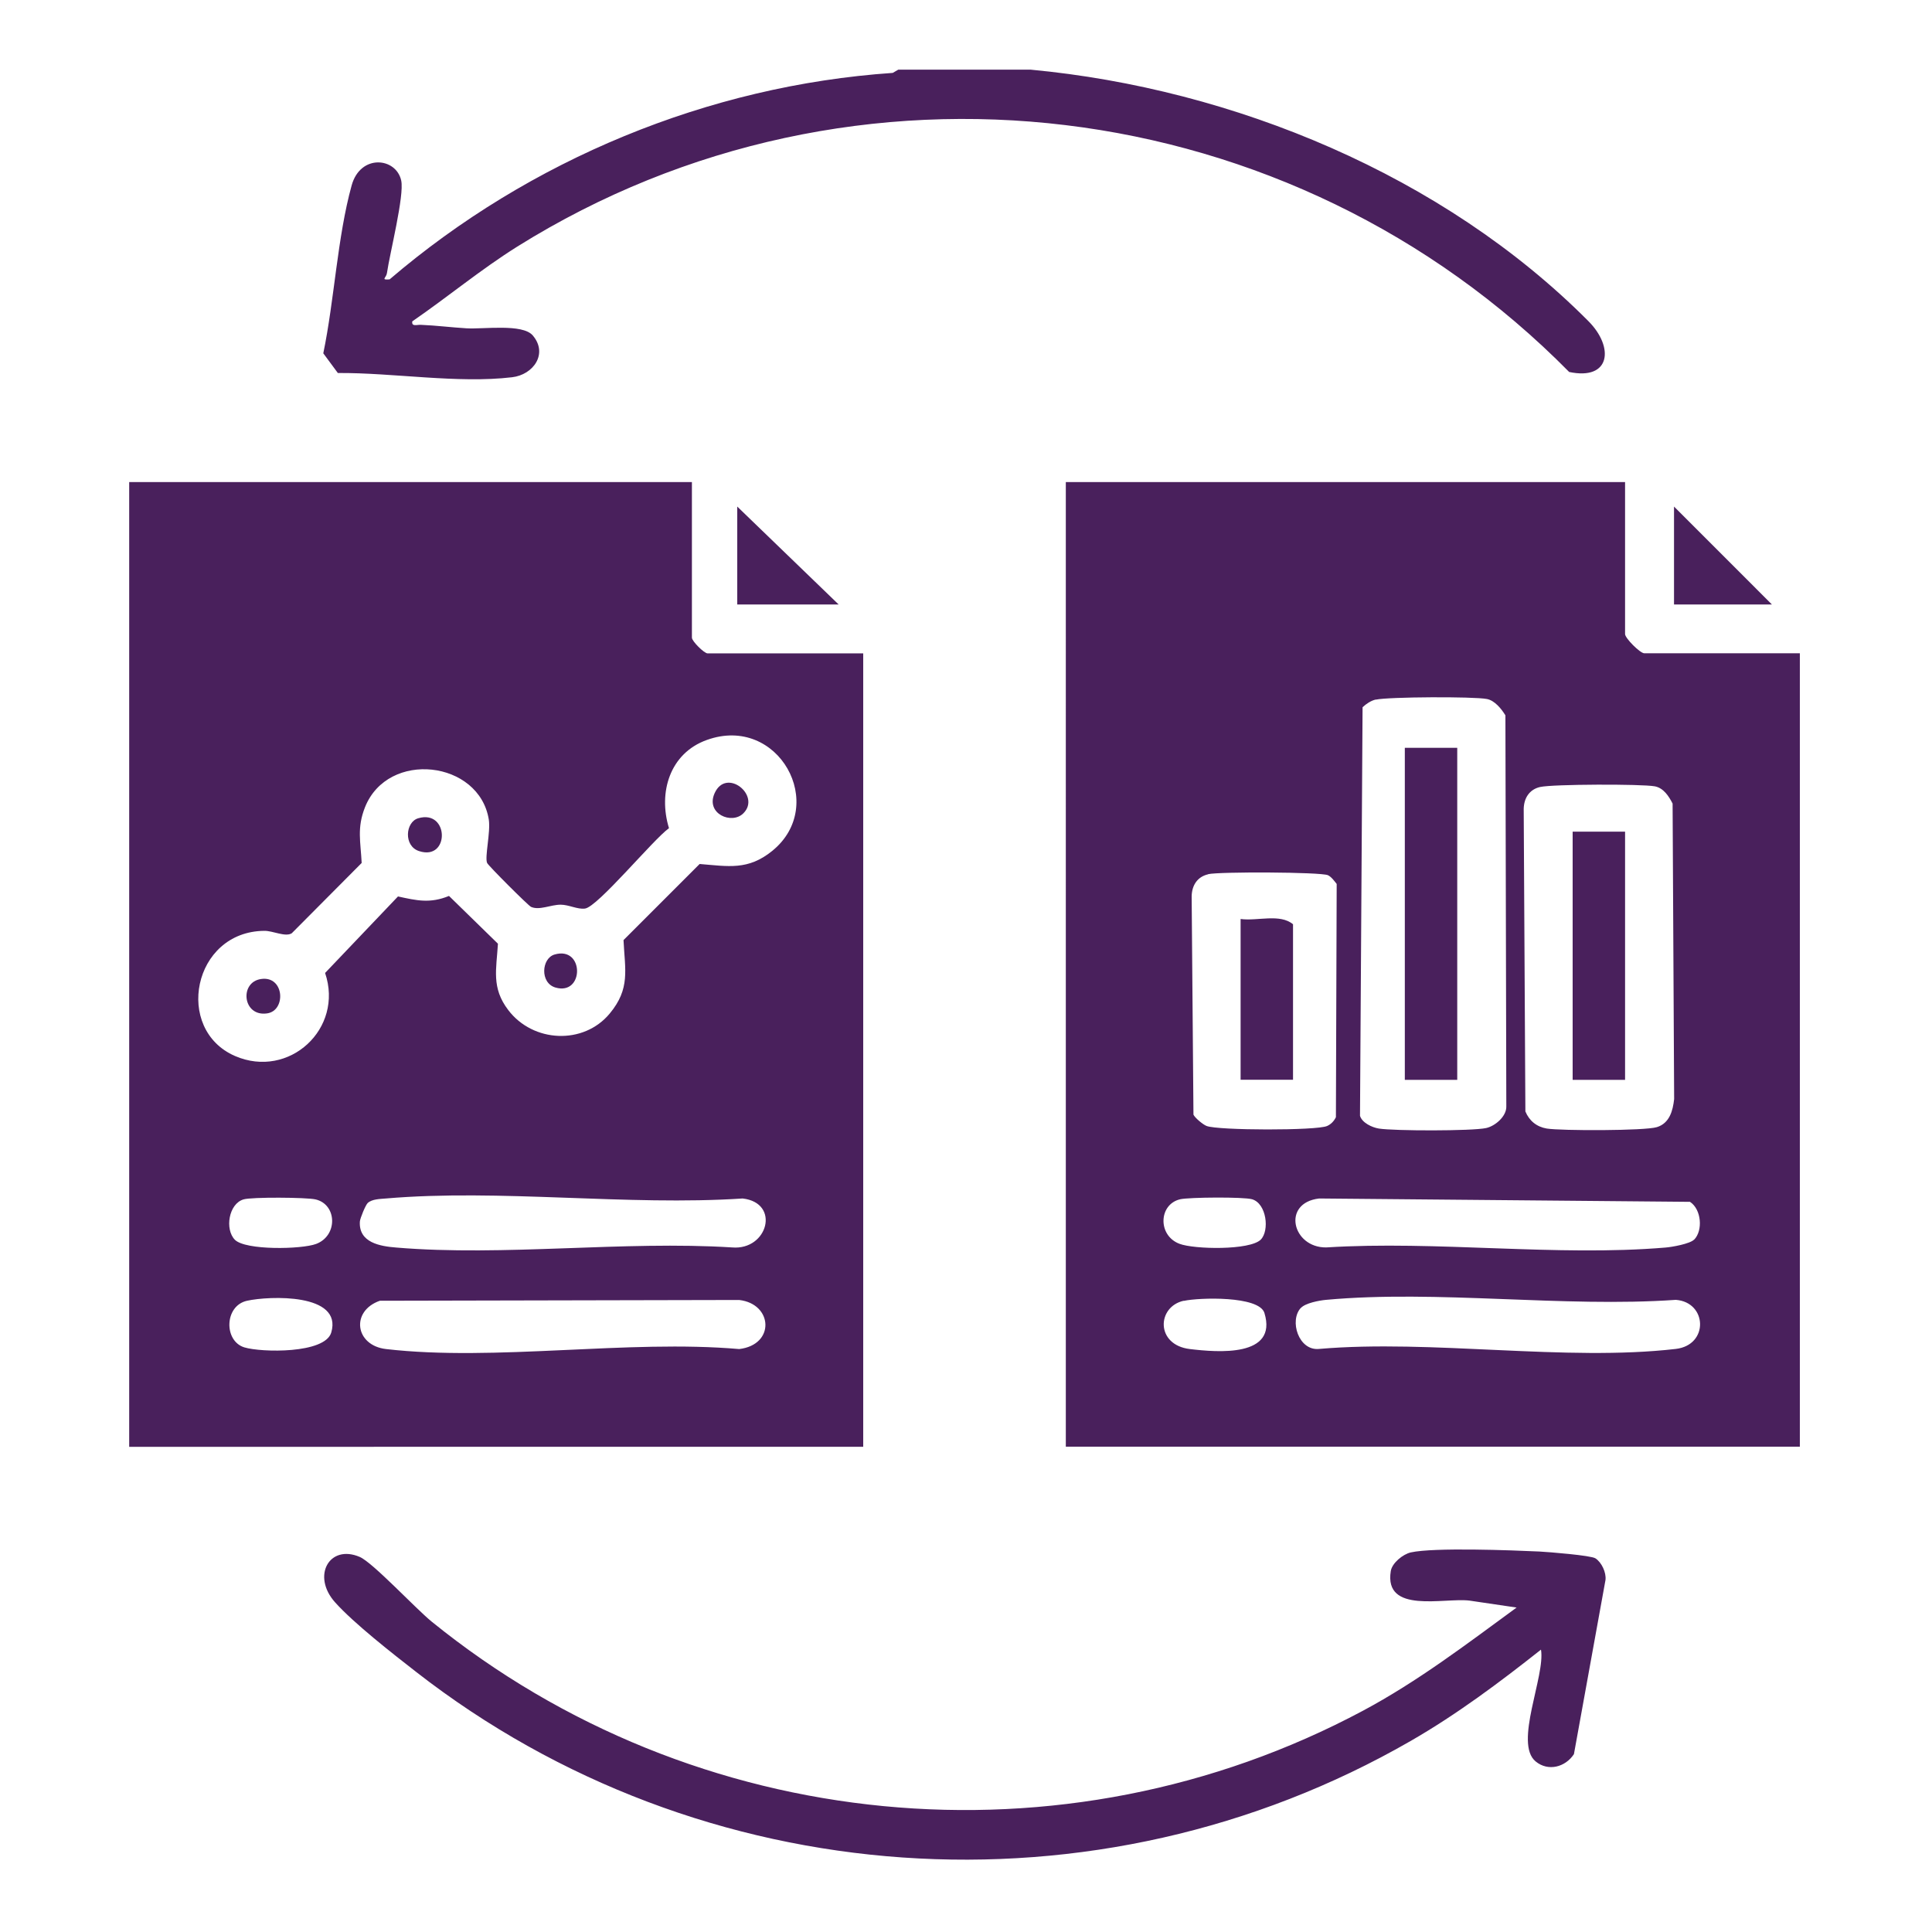
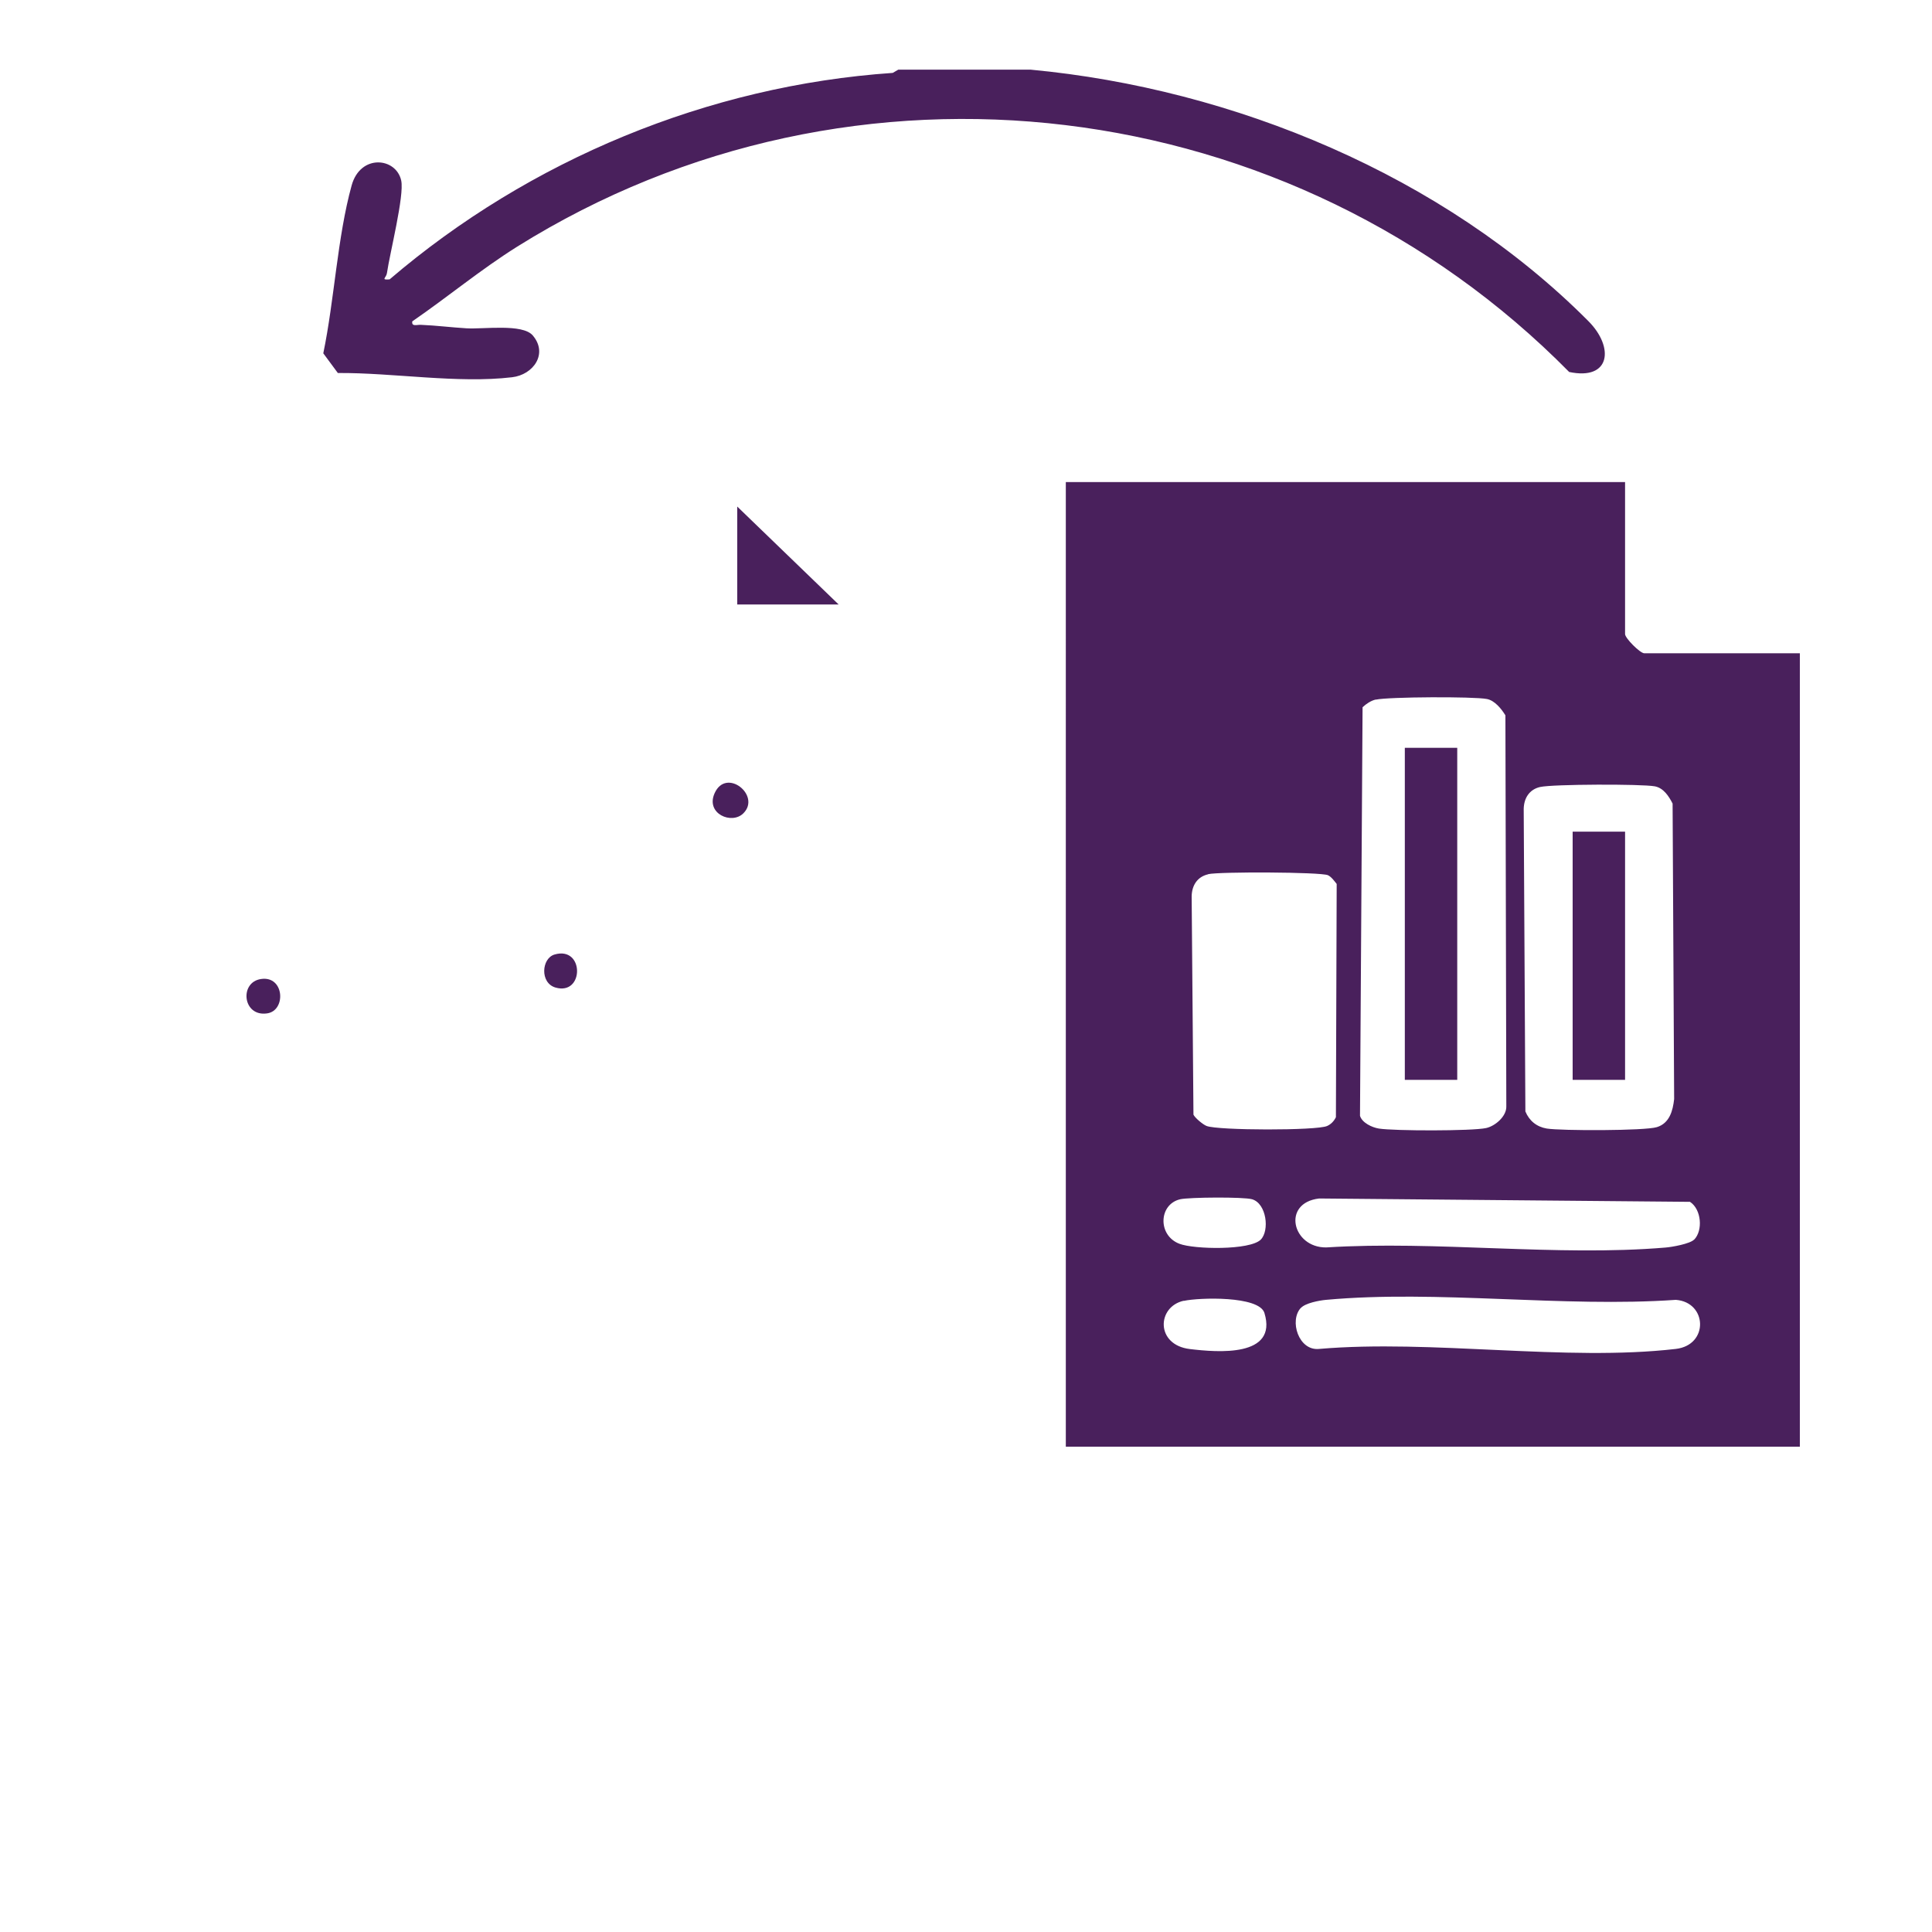
<svg xmlns="http://www.w3.org/2000/svg" id="Layer_1" data-name="Layer 1" viewBox="0 0 150 150">
  <defs>
    <style>
      .cls-1 {
        fill: #49205c;
      }
    </style>
  </defs>
  <path class="cls-1" d="M80.04,5.41c15.73,1.48,32.02,8.2,43.29,19.53,2,2.01,1.73,4.62-1.5,3.94C100.33,7.08,66.29,2.82,40.17,19.14c-2.84,1.78-5.41,3.92-8.16,5.81-.07.44.37.25.67.27,1.2.05,2.36.2,3.54.27,1.31.08,4.34-.38,5.14.55,1.21,1.41.06,3.06-1.61,3.25-4.22.5-9.24-.36-13.52-.33l-1.13-1.53c.86-4.13,1.09-9.01,2.2-13.03.68-2.47,3.46-2.18,3.85-.38.25,1.17-.88,5.61-1.11,7.19-.05.36-.51.54.21.48,10.85-9.28,24.74-15.05,39.06-16.03l.43-.25h10.31Z" />
-   <path class="cls-1" d="M53.72,37.43v12.08c0,.27.95,1.22,1.22,1.22h12.08v61.6H10.03V37.43h43.69ZM54.32,67.08c2.23.18,3.76.51,5.64-1.02,4.36-3.54.48-10.61-5.08-8.61-2.88,1.03-3.79,4.08-2.94,6.85-1.22.87-5.53,6.11-6.52,6.24-.58.08-1.25-.3-1.89-.3-.78,0-1.65.46-2.3.17-.22-.1-3.31-3.19-3.41-3.41-.2-.45.28-2.39.13-3.37-.74-4.59-7.83-5.42-9.61-.96-.64,1.61-.34,2.69-.26,4.33l-5.43,5.46c-.5.31-1.46-.2-2.13-.19-5.56.05-7.02,7.66-2.27,9.72,4.19,1.81,8.46-2.12,6.99-6.45l5.66-5.94c1.46.32,2.5.56,3.96-.04l3.8,3.71c-.12,1.99-.52,3.42.8,5.15,1.92,2.53,5.84,2.73,7.88.27,1.61-1.94,1.18-3.38,1.07-5.7l5.91-5.91ZM18.23,96.25c.83.84,5.18.75,6.31.33,1.71-.64,1.63-3.08-.05-3.46-.7-.16-4.95-.19-5.58,0-1.16.34-1.47,2.33-.67,3.14ZM28.55,93.4c-.17.16-.59,1.18-.61,1.44-.1,1.64,1.56,1.92,2.84,2.02,8.33.7,17.63-.54,26.06-.01,2.78.24,3.77-3.46.82-3.8-8.95.59-18.86-.76-27.7,0-.45.04-1.07.04-1.41.35ZM19.18,100.99c-1.77.39-1.81,3.13-.21,3.62,1.31.4,6.27.51,6.75-1.16.89-3.06-4.81-2.84-6.54-2.46ZM29.49,100.99c-2.28.8-1.93,3.47.48,3.75,8.46.98,18.76-.75,27.42,0,2.81-.33,2.62-3.51,0-3.81l-27.9.06Z" />
  <path class="cls-1" d="M126.17,37.43v11.8c0,.32,1.17,1.49,1.49,1.49h12.08v61.6h-56.99V37.43h43.42ZM106.82,54.31c-.39.09-.74.33-1.03.6l-.2,31.72c.16.54.92.9,1.46.99,1.17.19,7.26.2,8.34-.04.71-.16,1.59-.92,1.56-1.69l-.07-30.35c-.31-.51-.84-1.16-1.44-1.27-1.03-.2-7.62-.17-8.62.05ZM119.58,61.1c-.84.19-1.26.86-1.28,1.7l.13,23.49c.3.73.88,1.2,1.66,1.33,1.13.18,7.63.18,8.55-.11.98-.3,1.24-1.27,1.34-2.18l-.12-22.94c-.29-.57-.7-1.21-1.38-1.34-1.03-.19-7.92-.17-8.89.05ZM93.8,67.88c-.84.19-1.26.86-1.28,1.7l.14,16.96c.11.25.75.78,1.02.88.87.35,8.56.37,9.36,0,.31-.14.53-.38.68-.68l.06-18.11c-.18-.23-.42-.56-.68-.68-.57-.25-8.44-.28-9.3-.08ZM97.88,96.25c.7-.7.46-2.81-.67-3.14-.65-.19-4.87-.16-5.58,0-1.68.39-1.76,2.82-.05,3.46,1.13.43,5.46.52,6.31-.33ZM131.53,96.25c.7-.71.57-2.36-.32-2.94l-28.79-.26c-2.93.34-2.09,3.83.55,3.8,8.52-.54,17.91.72,26.33.01.52-.04,1.91-.29,2.23-.62ZM91.9,100.99c-2.09.47-2.19,3.43.48,3.75,2.16.26,6.84.65,5.79-2.8-.41-1.35-5.1-1.2-6.26-.94ZM101,101.54c-.92.98-.18,3.36,1.42,3.19,8.75-.75,19.14.99,27.69,0,2.58-.3,2.44-3.63,0-3.81-8.75.61-18.53-.79-27.16,0-.54.05-1.6.25-1.95.63Z" />
-   <path class="cls-1" d="M119.65,128.07c-3.22,2.55-6.55,5.04-10.13,7.1-24.37,14.03-55.09,11.88-77.22-5.37-1.8-1.4-4.82-3.76-6.28-5.39-1.85-2.06-.44-4.54,1.91-3.53,1.02.44,4.31,3.98,5.57,5.01,20.41,16.56,49.06,19.36,72.32,6.93,4.25-2.27,8.06-5.18,11.93-8.01l-3.66-.54c-1.97-.24-6.65,1.06-6.11-2.29.1-.63.94-1.31,1.55-1.45,1.8-.4,7.85-.17,9.99-.07.74.04,4,.3,4.35.53.48.31.85,1.1.78,1.68l-2.45,13.52c-.66,1.01-2,1.37-2.97.57-1.71-1.4.77-6.66.41-8.69Z" />
  <polygon class="cls-1" points="65.11 46.93 57.24 46.93 57.24 39.33 65.11 46.93" />
-   <polygon class="cls-1" points="137.57 46.93 129.97 46.93 129.97 39.33 137.57 46.93" />
-   <path class="cls-1" d="M32.47,63.53c2.41-.71,2.46,3.33.07,2.55-1.22-.39-1.07-2.26-.07-2.55Z" />
  <path class="cls-1" d="M57.72,63.14c-.9.91-2.95.04-2.24-1.55.9-2.03,3.62.17,2.24,1.55Z" />
  <path class="cls-1" d="M20.27,76.01c1.82-.27,1.96,2.47.46,2.67-1.9.27-2.16-2.43-.46-2.67Z" />
  <path class="cls-1" d="M43.05,74.11c2.33-.69,2.32,3.22.07,2.56-1.21-.36-1.08-2.26-.07-2.56Z" />
  <rect class="cls-1" x="109.07" y="58.06" width="4.07" height="25.78" />
  <rect class="cls-1" x="122.1" y="64.57" width="4.07" height="19.27" />
-   <path class="cls-1" d="M100.39,83.83h-4.07v-12.48c1.29.18,3.05-.44,4.07.41v12.08Z" />
</svg>